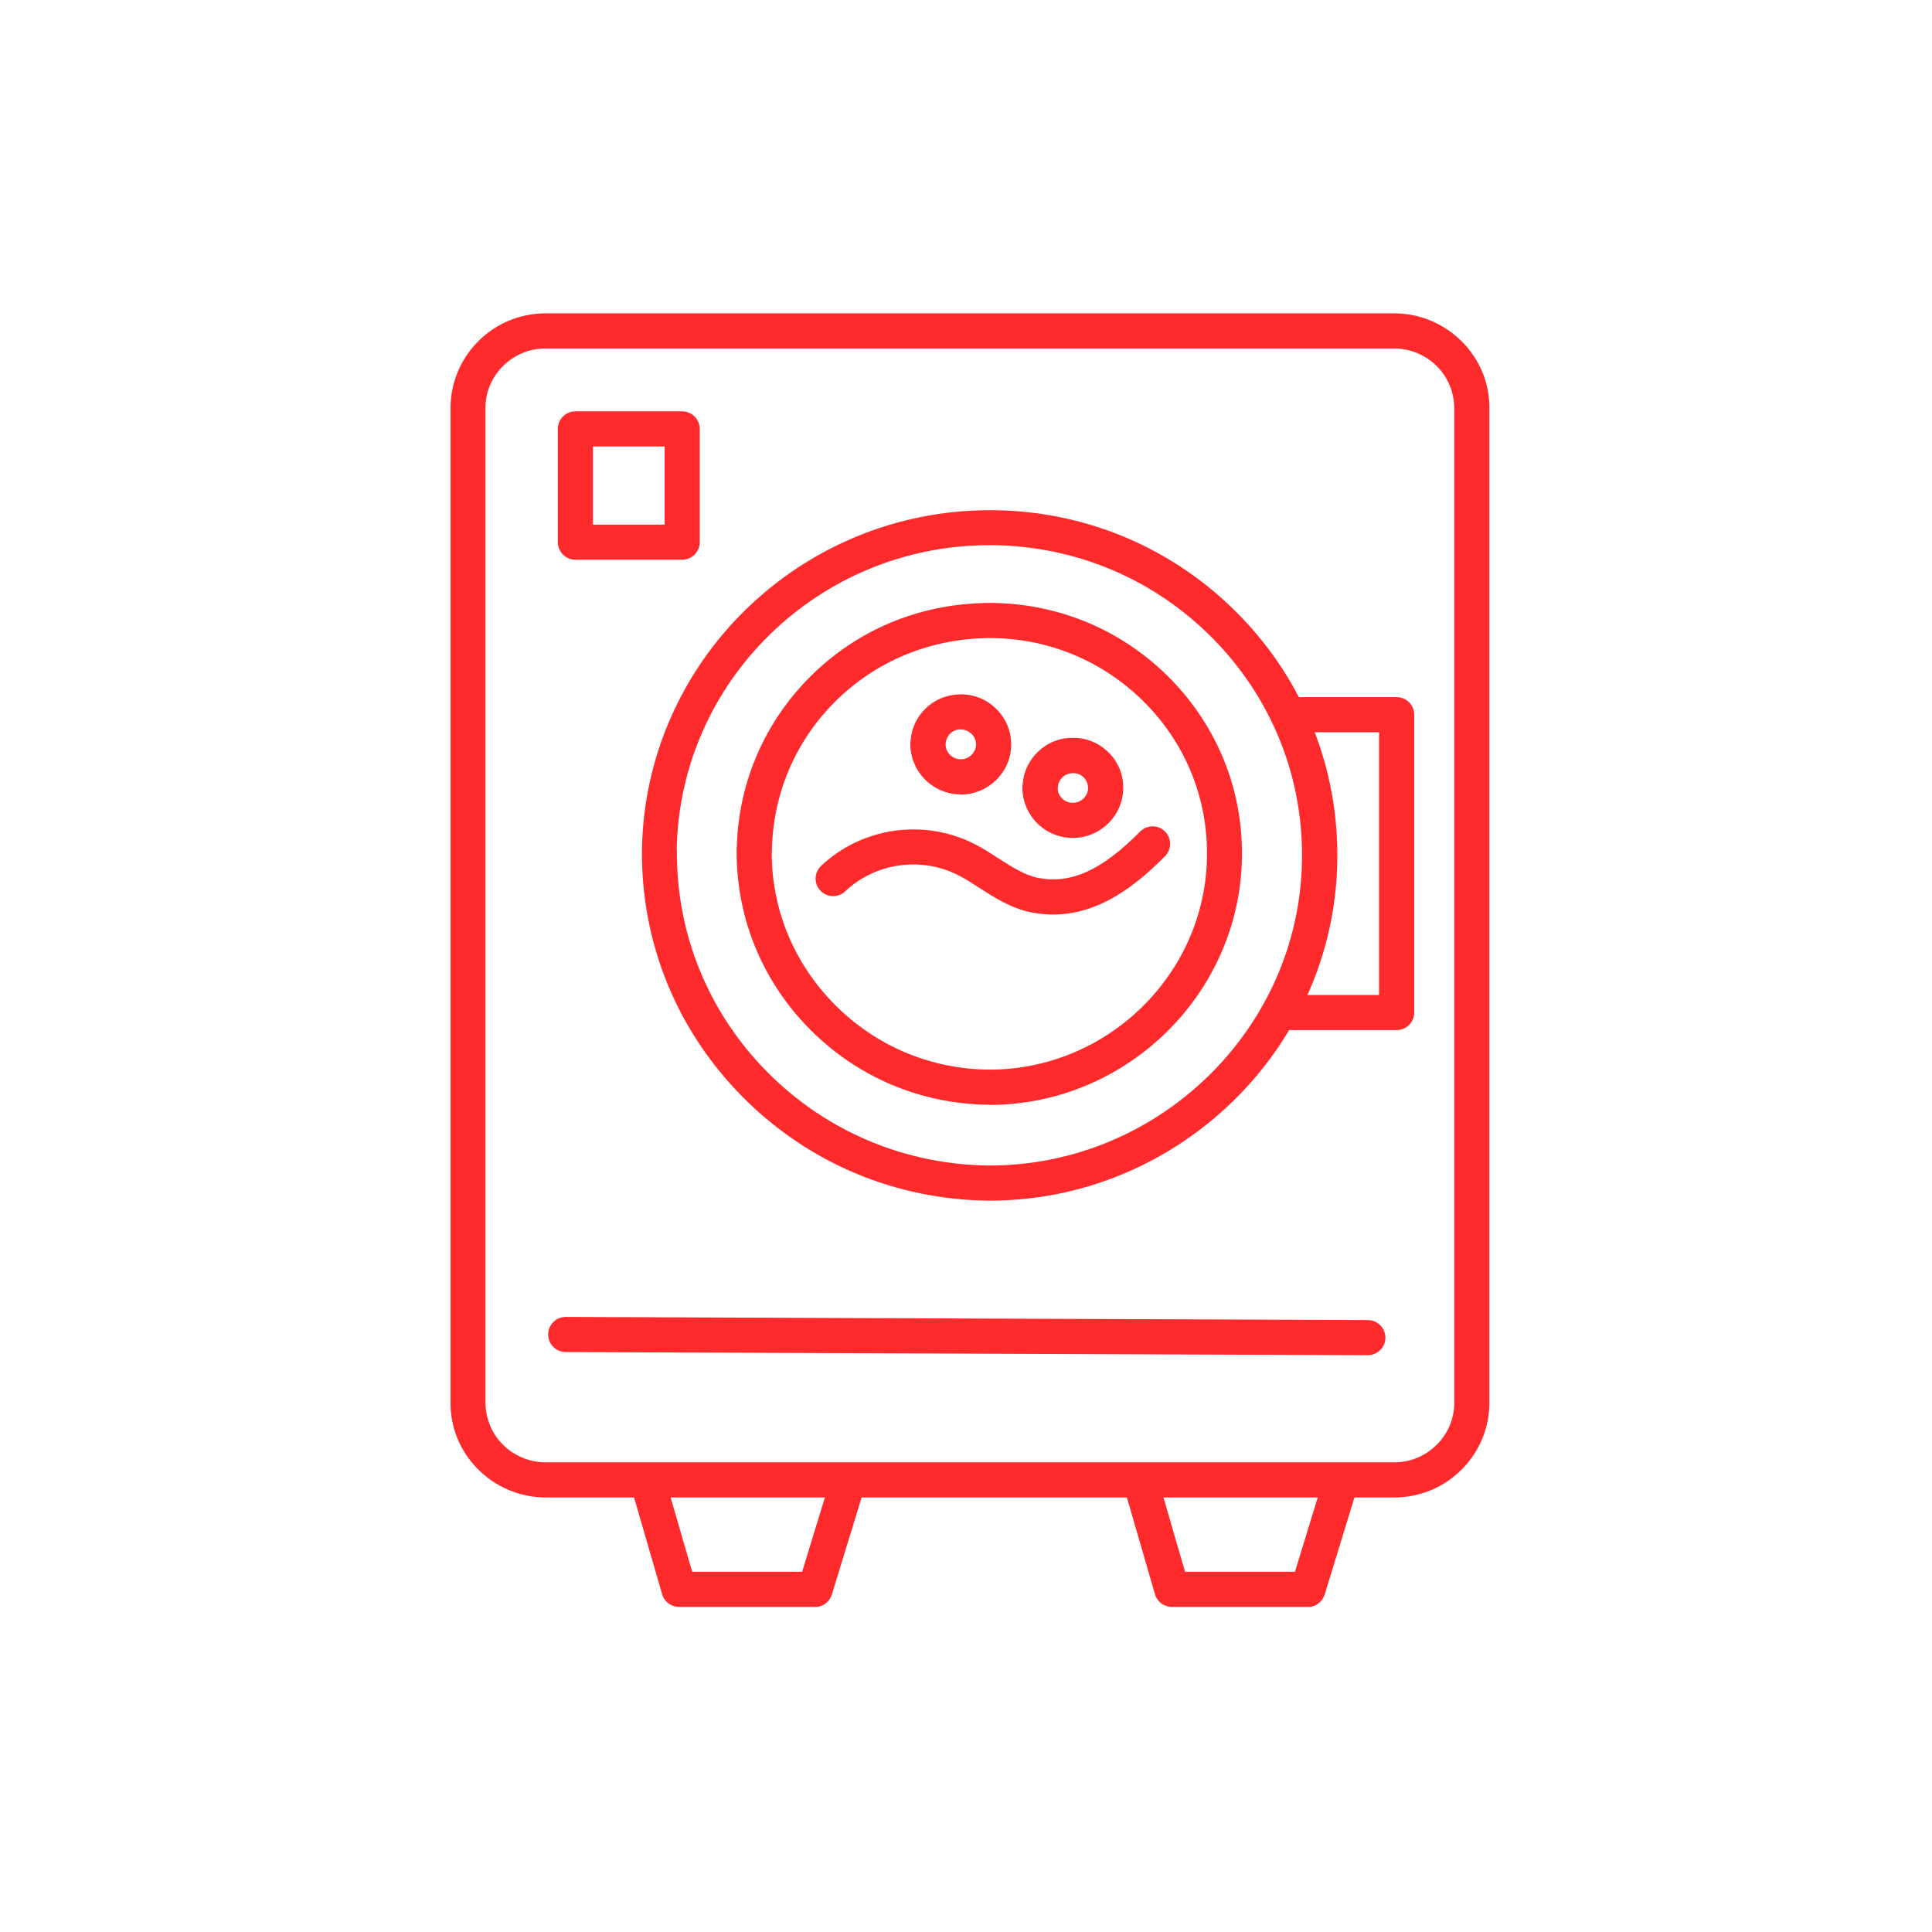
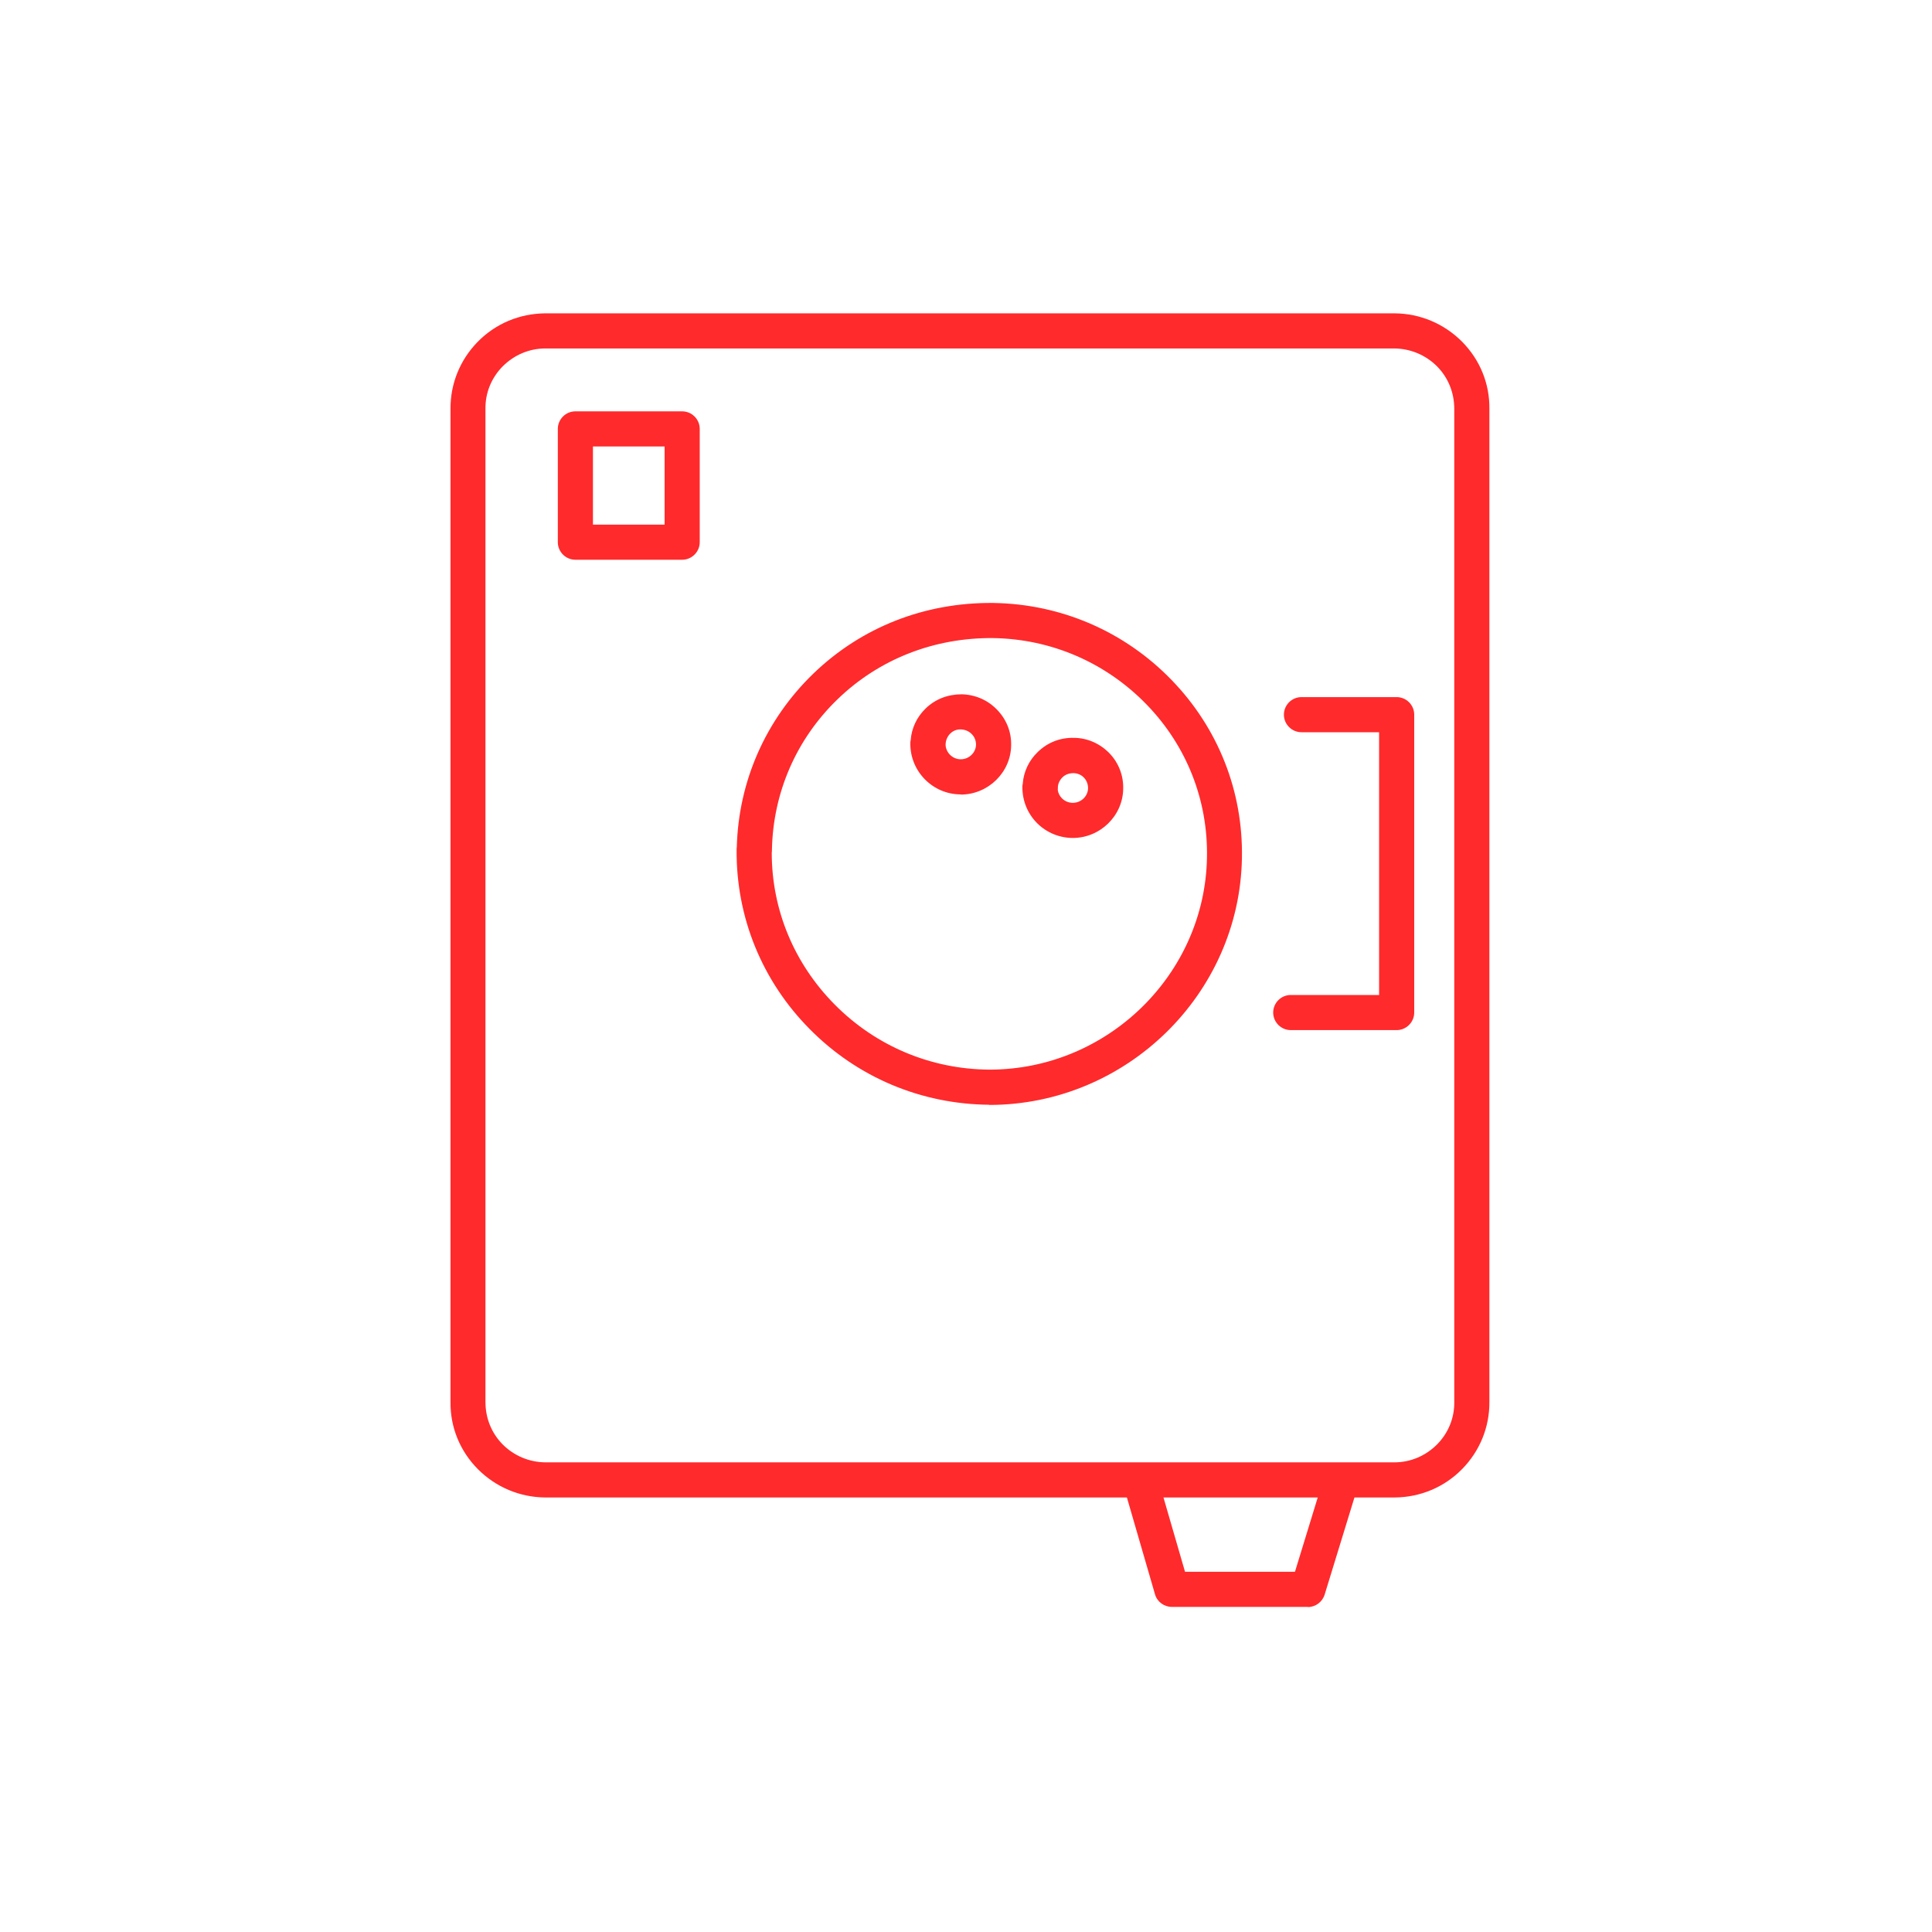
<svg xmlns="http://www.w3.org/2000/svg" id="_レイヤー_1" viewBox="0 0 110 110">
  <defs>
    <style>.cls-1{fill:none;}.cls-2{fill:#ff2a2c;}</style>
  </defs>
  <path class="cls-2" d="m31.05,85.26c-1.46-.01-2.82-.59-3.84-1.61-1.02-1.03-1.58-2.39-1.56-3.84V23.28c-.01-1.43.54-2.79,1.55-3.82,1.02-1.04,2.39-1.61,3.85-1.62h48.35c1.46.01,2.82.59,3.84,1.61,1.02,1.03,1.58,2.39,1.56,3.84v56.53c.01,1.43-.54,2.79-1.55,3.82-1.02,1.04-2.39,1.61-3.84,1.62H31.05Zm0-65.42c-.92,0-1.78.37-2.43,1.02-.64.65-.99,1.5-.98,2.41v56.55c0,.92.34,1.77.98,2.42.65.65,1.51,1.01,2.43,1.02h48.34c.92,0,1.78-.37,2.43-1.02.64-.65.99-1.5.98-2.41V23.28c0-.92-.34-1.77-.98-2.42-.65-.65-1.51-1.01-2.43-1.02H31.06Z" />
-   <path class="cls-2" d="m56.34,68.36c-5.33-.04-10.33-2.14-14.06-5.91-3.74-3.77-5.78-8.76-5.73-14.06h0c.17-10.74,9.03-19.34,19.8-19.34.11,0,.21,0,.32,0,5.29.08,10.22,2.21,13.9,5.98,3.68,3.77,5.66,8.74,5.57,14-.17,10.66-9.05,19.33-19.8,19.33Zm-17.8-19.95c-.04,4.75,1.79,9.24,5.15,12.63,3.36,3.39,7.86,5.28,12.65,5.32,9.65,0,17.64-7.79,17.79-17.37.08-4.71-1.7-9.18-5.01-12.57-3.31-3.39-7.75-5.3-12.5-5.38-.1,0-.19,0-.29,0-9.69,0-17.65,7.73-17.8,17.36Z" />
  <path class="cls-2" d="m56.33,62.9c-3.88-.03-7.51-1.56-10.22-4.3-2.72-2.74-4.2-6.37-4.17-10.21,0-.06,0-.11.01-.16.1-3.75,1.64-7.24,4.34-9.86,2.77-2.68,6.39-4.08,10.27-4.04,3.86.06,7.47,1.62,10.15,4.39,2.65,2.74,4.07,6.33,4,10.13-.13,7.75-6.58,14.06-14.39,14.06Zm-12.39-14.35c0,3.26,1.28,6.32,3.59,8.65,2.34,2.36,5.47,3.68,8.81,3.7,6.71,0,12.27-5.42,12.38-12.09.06-3.26-1.16-6.35-3.44-8.7-2.31-2.38-5.41-3.73-8.74-3.78-3.33-.03-6.47,1.18-8.85,3.48-2.36,2.28-3.68,5.33-3.74,8.6,0,.05,0,.09-.01.14Zm-.99-.16h0,0Z" />
-   <path class="cls-2" d="m59.97,52.07c-.42,0-.84-.04-1.29-.13-1.14-.24-2.1-.86-2.94-1.4-.43-.28-.83-.54-1.24-.74-2.11-1.04-4.68-.66-6.38.95-.4.38-1.03.36-1.41-.04-.38-.4-.36-1.03.04-1.41,2.31-2.18,5.78-2.7,8.65-1.29.51.25.98.56,1.43.85.77.49,1.49.96,2.26,1.12,1.87.37,3.62-.41,5.83-2.64.39-.39,1.02-.39,1.41,0,.39.39.39,1.02,0,1.41-1.58,1.59-3.69,3.32-6.37,3.32Z" />
  <path class="cls-2" d="m61.09,47.71c-.77,0-1.5-.3-2.05-.85-.54-.55-.83-1.27-.83-2.04,0-.06,0-.13.02-.19.05-.69.35-1.33.86-1.82.55-.53,1.26-.82,2.05-.8.76,0,1.48.32,2.02.87.53.55.81,1.27.79,2.03-.02,1.54-1.31,2.8-2.87,2.8Zm-.87-2.76c.02.19.11.37.24.5.17.17.39.26.62.26.47,0,.86-.37.87-.83,0-.23-.08-.44-.23-.6-.16-.17-.38-.26-.61-.26-.24,0-.46.08-.62.24-.16.16-.26.37-.26.59,0,.04,0,.07,0,.1Zm-.99-.12h0,0Z" />
  <path class="cls-2" d="m54.7,45.23c-1.58,0-2.87-1.29-2.87-2.88,0-.07,0-.14.02-.2.05-.69.35-1.33.86-1.82.55-.53,1.26-.8,2.05-.8.76.02,1.47.32,2,.87.54.55.83,1.27.81,2.04-.02,1.54-1.31,2.8-2.87,2.8Zm-.86-2.77c.05.43.42.77.86.77.47,0,.86-.37.87-.83,0-.23-.08-.44-.24-.6-.16-.17-.38-.26-.62-.27-.24-.01-.45.08-.61.24-.16.16-.25.37-.26.59,0,.03,0,.06,0,.09Zm-.99-.11h0,0Z" />
-   <path class="cls-2" d="m77.88,77.16h0l-45.67-.18c-.55,0-1-.45-1-1,0-.55.45-1,1-1h0l45.67.18c.55,0,1,.45,1,1,0,.55-.45,1-1,1Z" />
-   <path class="cls-2" d="m46.41,91.49h-7.75c-.44,0-.84-.29-.96-.72l-1.75-6.03c-.15-.53.15-1.08.68-1.24.53-.16,1.08.15,1.24.68l1.54,5.31h6.26l1.63-5.32c.16-.53.72-.83,1.25-.66.53.16.83.72.66,1.25l-1.85,6.03c-.13.42-.52.71-.96.71Z" />
  <path class="cls-2" d="m74.47,91.49h-7.75c-.44,0-.84-.29-.96-.72l-1.75-6.03c-.15-.53.15-1.08.68-1.24.53-.16,1.08.15,1.24.68l1.54,5.31h6.26l1.63-5.32c.16-.53.72-.83,1.25-.66.53.16.83.72.66,1.25l-1.85,6.03c-.13.42-.52.71-.96.71Z" />
  <path class="cls-2" d="m79.52,58.65h-6.03c-.55,0-1-.45-1-1s.45-1,1-1h5.03v-14.96h-4.42c-.55,0-1-.45-1-1s.45-1,1-1h5.42c.55,0,1,.45,1,1v16.96c0,.55-.45,1-1,1Z" />
  <path class="cls-2" d="m38.84,31.87h-6.08c-.55,0-1-.45-1-1v-6.45c0-.55.45-1,1-1h6.08c.55,0,1,.45,1,1v6.45c0,.55-.45,1-1,1Zm-5.08-2h4.08v-4.45h-4.08v4.45Z" />
-   <rect class="cls-1" x=".23" y="-.33" width="110" height="110" />
</svg>